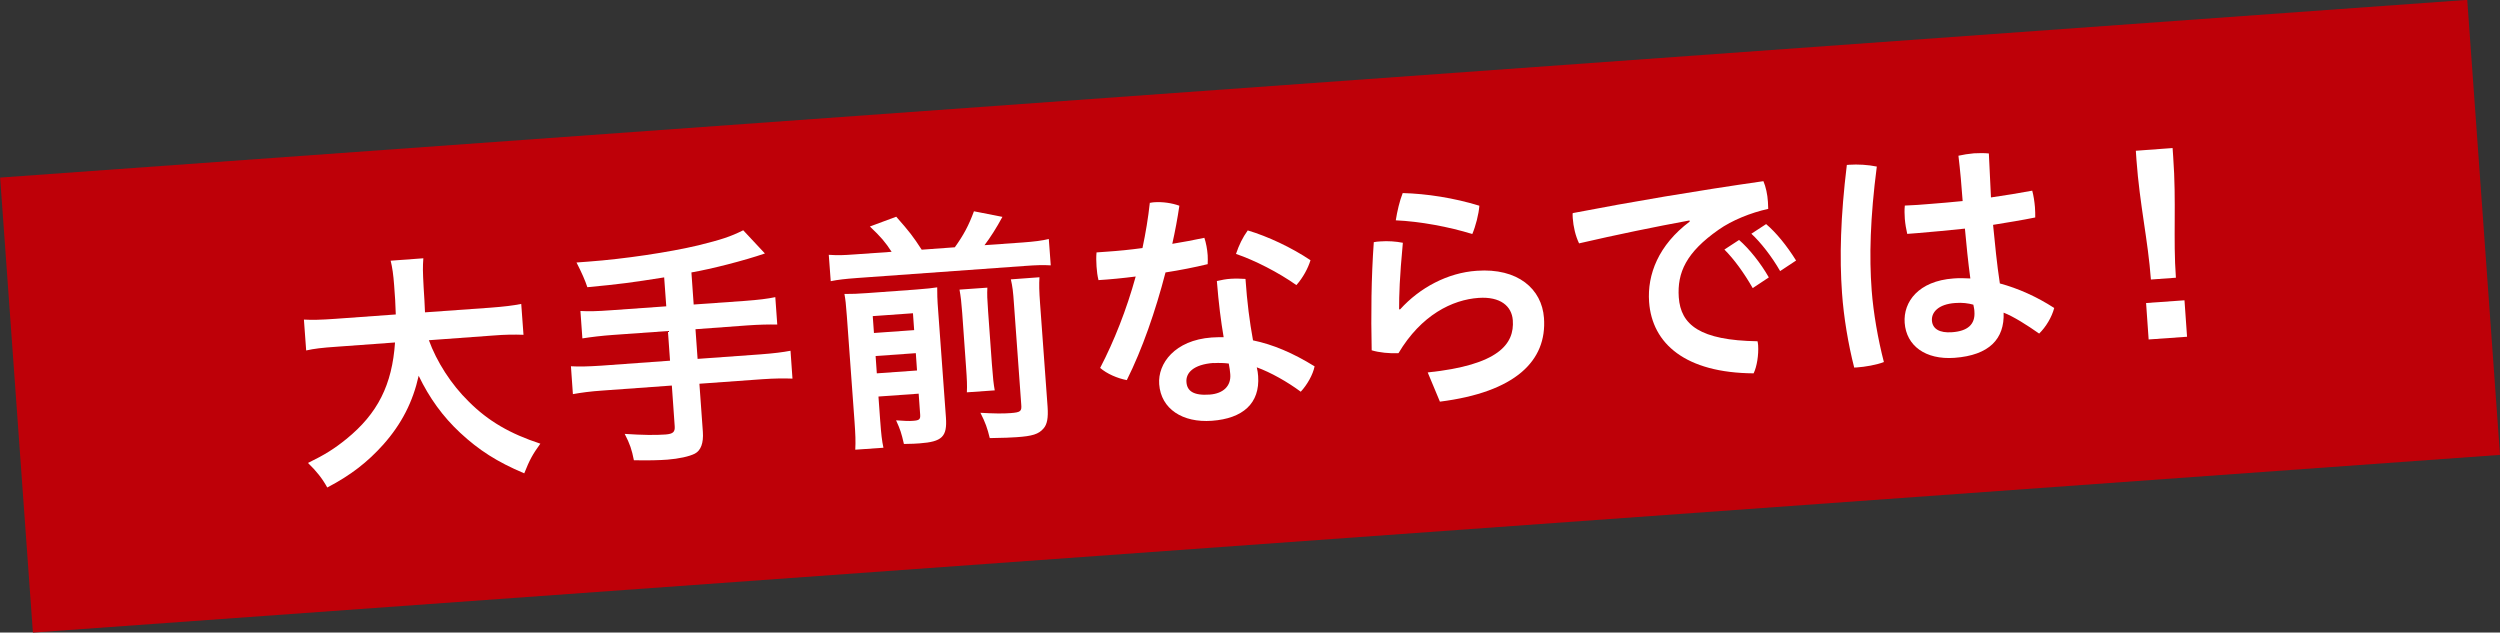
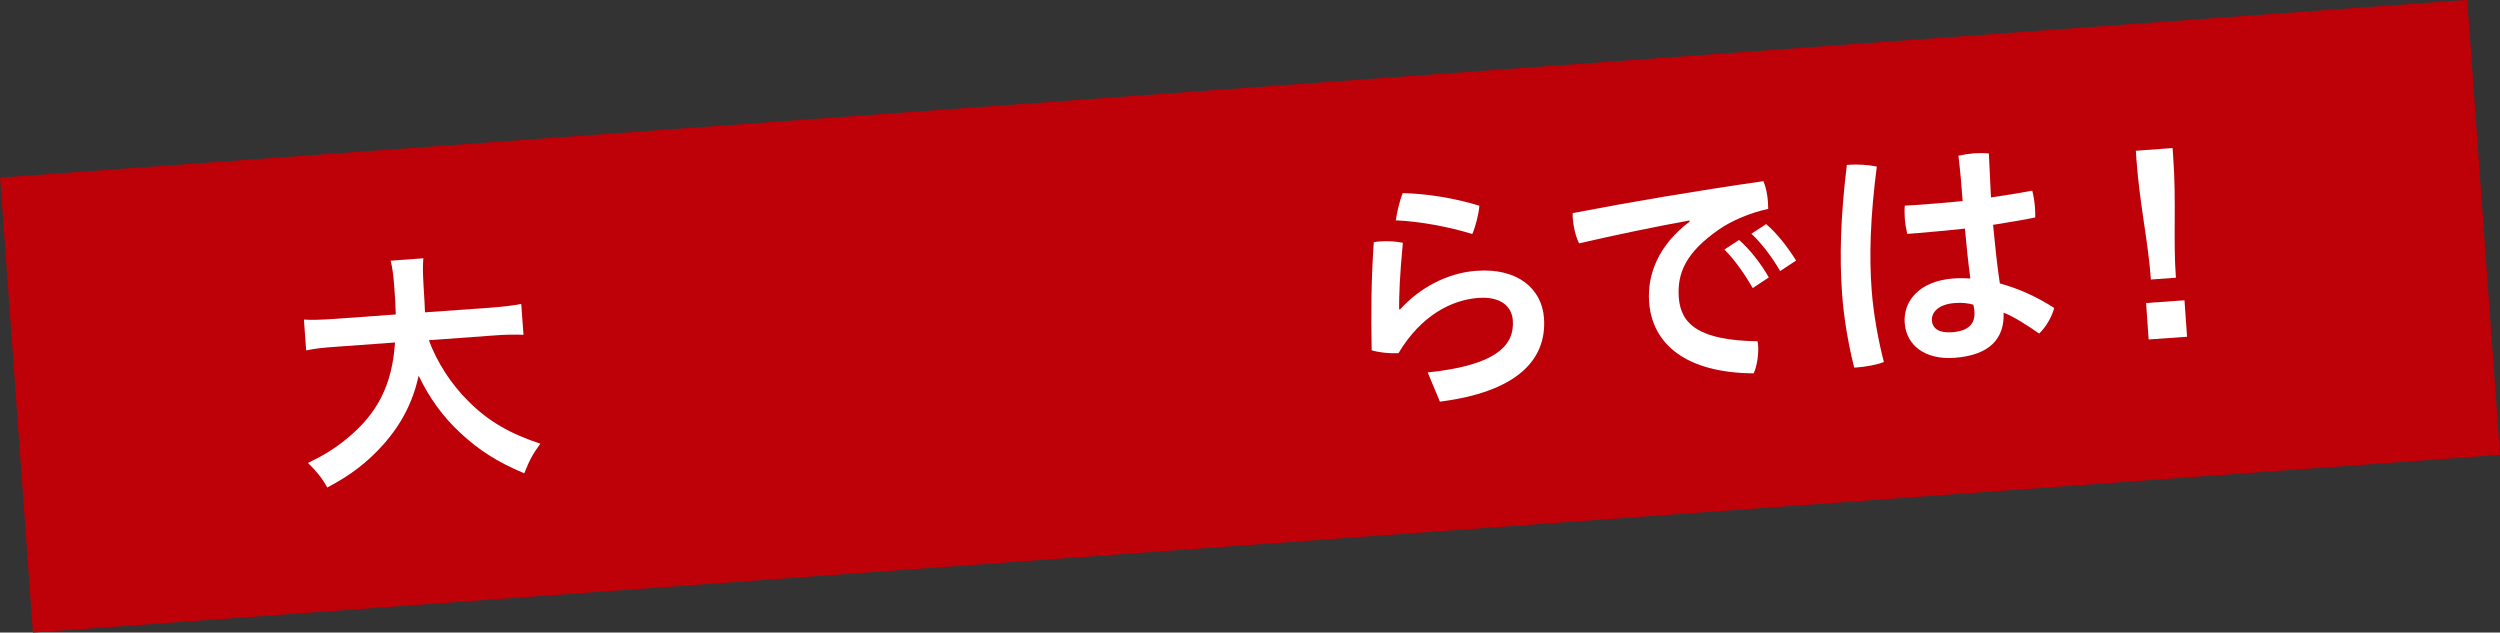
<svg xmlns="http://www.w3.org/2000/svg" viewBox="0 0 166 42">
  <rect x="0" y="0" width="166" height="42" fill="#333333" stroke="none" />
  <defs>
    <style>.d{fill:#fff;}.e{fill:#be0008;}</style>
  </defs>
  <g id="a" />
  <g id="b">
    <g id="c">
      <g>
        <rect class="e" x=".88" y="5.86" width="164.24" height="30.29" transform="translate(-1.29 6.01) rotate(-4.12)" />
        <g>
          <path class="d" d="M28.47,22.57c.52,1.44,1.49,2.96,2.66,4.1,1.3,1.3,2.74,2.13,4.75,2.79-.5,.69-.71,1.06-1.07,1.97-1.82-.77-3.01-1.54-4.25-2.69-1.15-1.07-2.05-2.31-2.76-3.79-.38,1.72-1.13,3.2-2.35,4.57-1.04,1.16-2.15,2.03-3.72,2.85-.33-.6-.72-1.09-1.28-1.63,1.13-.55,1.76-.95,2.55-1.59,2.08-1.69,3.04-3.6,3.23-6.41l-3.84,.28c-1.03,.07-1.52,.13-2.06,.25l-.15-2.05c.52,.03,1.11,.02,2.08-.05l4.02-.29c-.03-.82-.04-1.08-.11-1.95-.05-.68-.12-1.18-.23-1.62l2.17-.16c-.04,.59-.04,.82,.02,1.94,.05,.67,.06,1.05,.09,1.65l4.34-.31c.92-.07,1.5-.14,2.05-.25l.15,2.05c-.64-.02-1.16-.02-2.04,.05l-4.24,.31Z" />
-           <path class="d" d="M44.09,18.42c-2.14,.34-2.95,.45-5.09,.65q-.21-.65-.72-1.64c.37-.03,.55-.04,.8-.06,2.34-.17,5.36-.62,7.29-1.08,1.53-.38,2.12-.57,2.98-1l1.44,1.54c-1.36,.47-3.55,1.03-4.88,1.26l.15,2.13,3.39-.24c.93-.07,1.5-.14,2.03-.25l.13,1.82c-.55-.01-1.19,0-2.03,.06l-3.4,.25,.14,1.97,4.17-.3c.92-.07,1.47-.14,2-.24l.13,1.85c-.59-.02-1.11-.02-2.01,.04l-4.17,.3,.23,3.2c.05,.73-.13,1.23-.53,1.44-.37,.19-1.07,.34-1.82,.4-.5,.04-1.29,.06-2.23,.04-.14-.71-.26-1.07-.61-1.75,1.18,.08,2.05,.09,2.72,.04,.48-.04,.63-.16,.6-.55l-.19-2.7-4.57,.33c-.88,.06-1.43,.14-2,.24l-.13-1.85c.54,.03,1.09,.02,2.01-.04l4.57-.33-.14-1.97-3.65,.26c-.72,.05-1.47,.14-2.03,.23l-.13-1.82c.54,.03,1.11,.02,2.04-.05l3.66-.26-.14-1.93Z" />
-           <path class="d" d="M59.21,16.73c-.43-.66-.71-.99-1.45-1.69l1.75-.65c.89,1.01,1.12,1.31,1.69,2.19l2.2-.16c.58-.81,.92-1.44,1.27-2.39l1.89,.37c-.38,.71-.82,1.4-1.19,1.88l2.54-.18c.8-.06,1.27-.12,1.73-.23l.13,1.75c-.49-.03-.92-.02-1.74,.04l-11.12,.8c-.8,.06-1.25,.11-1.75,.21l-.13-1.75c.64,.04,.93,.03,1.76-.03l2.42-.17Zm-.76,11.26c.06,.83,.11,1.28,.21,1.74l-1.87,.13c.03-.56,.01-1.02-.05-1.87l-.51-7.01c-.06-.82-.09-1.07-.16-1.46,.5,0,.89-.01,1.54-.06l3.17-.23c.83-.06,1.1-.1,1.45-.15,0,.37,0,.77,.07,1.64l.51,7c.09,1.28-.25,1.61-1.75,1.72-.25,.02-.45,.03-1.04,.04-.17-.74-.24-.95-.52-1.57,.56,.04,.86,.06,1.16,.03,.38-.03,.46-.1,.44-.4l-.1-1.4-2.67,.19,.12,1.67Zm2.25-6.07l-.08-1.12-2.67,.19,.08,1.12,2.67-.19Zm.19,2.68l-.08-1.15-2.67,.19,.08,1.15,2.67-.19Zm4.67-5.49c-.02,.45-.01,.74,.05,1.57l.25,3.48c.08,1.05,.11,1.3,.19,1.76l-1.85,.13c.02-.49,.01-.77-.06-1.75l-.25-3.52c-.06-.77-.09-1.05-.18-1.55l1.85-.13Zm3.46-.7c-.03,.47-.02,.92,.04,1.74l.5,6.87c.05,.73-.03,1.16-.27,1.43-.32,.38-.75,.51-1.8,.58-.4,.03-.75,.04-1.77,.06-.16-.66-.29-1.03-.62-1.68,.89,.05,1.5,.06,2,.02,.67-.05,.75-.12,.71-.57l-.48-6.63c-.06-.9-.1-1.2-.21-1.68l1.9-.14Z" />
-           <path class="d" d="M76.36,13.47c.08-.02,.18-.03,.27-.04,.57-.04,1.18,.05,1.68,.23-.12,.83-.28,1.68-.47,2.53,.73-.12,1.44-.25,2.13-.4,.11,.33,.19,.74,.22,1.16,.01,.2,.01,.4,0,.59-.87,.21-1.83,.4-2.8,.55-.67,2.58-1.54,5.09-2.57,7.15-.63-.12-1.32-.42-1.77-.81,.93-1.79,1.75-3.86,2.36-6.07-.85,.11-1.68,.19-2.47,.24-.07-.28-.11-.58-.13-.9s-.03-.63,0-.94c.23-.02,.47-.03,.7-.05,.75-.05,1.55-.13,2.35-.24,.21-.99,.38-2,.49-3.02Zm10.93,10.85c-.11,.56-.5,1.24-.92,1.69-.89-.66-1.99-1.28-2.92-1.62,.05,.21,.08,.4,.09,.58,.13,1.82-1.02,2.82-3.07,2.97-1.94,.14-3.38-.78-3.5-2.43-.1-1.37,1.03-2.92,3.48-3.1,.27-.02,.54-.02,.8-.02-.18-1.06-.33-2.22-.45-3.73,.3-.07,.61-.13,.93-.15,.33-.02,.65-.01,.97,.01,.11,1.58,.27,2.81,.5,4.08,1.31,.27,2.64,.83,4.08,1.72Zm-6.71-.22c-1.35,.1-1.85,.67-1.8,1.27,.04,.58,.45,.91,1.55,.83,.9-.07,1.42-.57,1.36-1.35-.01-.2-.05-.45-.1-.71-.3-.04-.64-.05-1.01-.03Zm6.44-6.83c-.16,.53-.5,1.17-.94,1.66-1.19-.84-2.75-1.64-4.01-2.07,.19-.57,.44-1.09,.78-1.56,1.32,.39,2.9,1.13,4.17,1.98Z" />
          <path class="d" d="M94.8,24.73c4.71-.49,5.77-1.89,5.65-3.47-.07-.93-.82-1.58-2.27-1.48-1.74,.12-3.81,1.13-5.32,3.67-.6,.03-1.28-.04-1.78-.19-.05-2.36-.03-4.8,.14-7.18,.13-.03,.28-.04,.43-.05,.5-.04,1.04,0,1.5,.09-.22,2.33-.25,3.47-.25,4.42h.07c1.3-1.44,3.16-2.43,5.08-2.56,2.74-.2,4.33,1.21,4.47,3.13,.21,2.87-1.93,4.93-6.91,5.56l-.81-1.94Zm3.43-11.07c-.04,.56-.25,1.37-.47,1.88-1.54-.48-3.48-.84-5.08-.91,.09-.59,.26-1.31,.46-1.81,1.58,.04,3.4,.32,5.09,.84Z" />
          <path class="d" d="M112.17,14.64c-2.24,.41-4.86,.95-7.32,1.52-.24-.5-.38-1.11-.42-1.68,0-.12-.02-.23,0-.33,3.89-.75,8.2-1.48,12.66-2.12,.16,.37,.27,.88,.3,1.37,.01,.17,.02,.32,.02,.47-1.15,.25-2.41,.76-3.29,1.38-2.16,1.51-2.76,2.85-2.65,4.49,.13,1.83,1.4,2.86,5.23,2.92,.02,.08,.03,.18,.04,.27,.04,.63-.08,1.41-.3,1.86-4.52-.03-6.74-1.96-6.94-4.74-.13-1.82,.62-3.78,2.7-5.34l-.02-.07Zm3.3,1.29c.68,.59,1.44,1.54,1.98,2.49l-1.07,.71c-.58-1.01-1.23-1.91-1.88-2.56l.98-.64Zm1.8-1.05c.66,.56,1.36,1.41,1.99,2.42l-1.06,.7c-.54-.95-1.3-1.92-1.91-2.48l.98-.64Z" />
          <path class="d" d="M122.78,10.94c.57-.04,1.27,0,1.84,.12-.44,3.38-.51,6-.34,8.23,.11,1.47,.42,3.25,.81,4.75-.49,.19-1.24,.32-1.82,.36-.05,0-.1,0-.15,.01-.4-1.56-.7-3.37-.81-4.95-.17-2.37-.1-5.07,.32-8.51,.05,0,.1,0,.15-.01Zm7.69,4.24c-1.08,.11-2.15,.22-3.18,.3l-.65,.05c-.07-.31-.13-.64-.16-.99-.02-.3-.03-.6,0-.89,.55-.02,1.12-.06,1.69-.11,.7-.05,1.43-.12,2.15-.19-.07-1-.16-2.01-.28-3.01,.31-.07,.68-.13,1.03-.16,.35-.02,.7-.02,.99,.01,.04,.97,.09,1.95,.14,2.92,.96-.14,1.89-.29,2.74-.45,.09,.33,.15,.73,.18,1.09,.02,.25,.02,.48,.02,.69-.88,.18-1.82,.33-2.8,.49,.13,1.3,.25,2.59,.45,3.89,1.22,.33,2.45,.88,3.61,1.63-.16,.61-.55,1.26-1,1.7-.8-.56-1.69-1.13-2.36-1.39,.07,1.74-.95,2.83-3.26,3-1.94,.14-3.2-.81-3.31-2.32-.1-1.4,.92-2.78,3.24-2.95,.37-.03,.74-.02,1.12,0-.15-1.11-.26-2.21-.36-3.31Zm-.65,4.94c-1.13,.08-1.58,.63-1.54,1.17,.04,.55,.51,.83,1.33,.77,1.03-.07,1.56-.51,1.49-1.38,0-.12-.04-.3-.07-.45-.33-.09-.72-.15-1.22-.11Z" />
          <path class="d" d="M142.82,18.56c-.19-2.6-.74-4.94-.96-7.95l-.04-.6,2.44-.18,.04,.58c.22,3.02-.01,5.43,.18,8.03l-1.65,.12Zm2.4,3.8l-2.55,.18-.17-2.42,2.55-.18,.17,2.42Z" />
        </g>
      </g>
    </g>
  </g>
</svg>